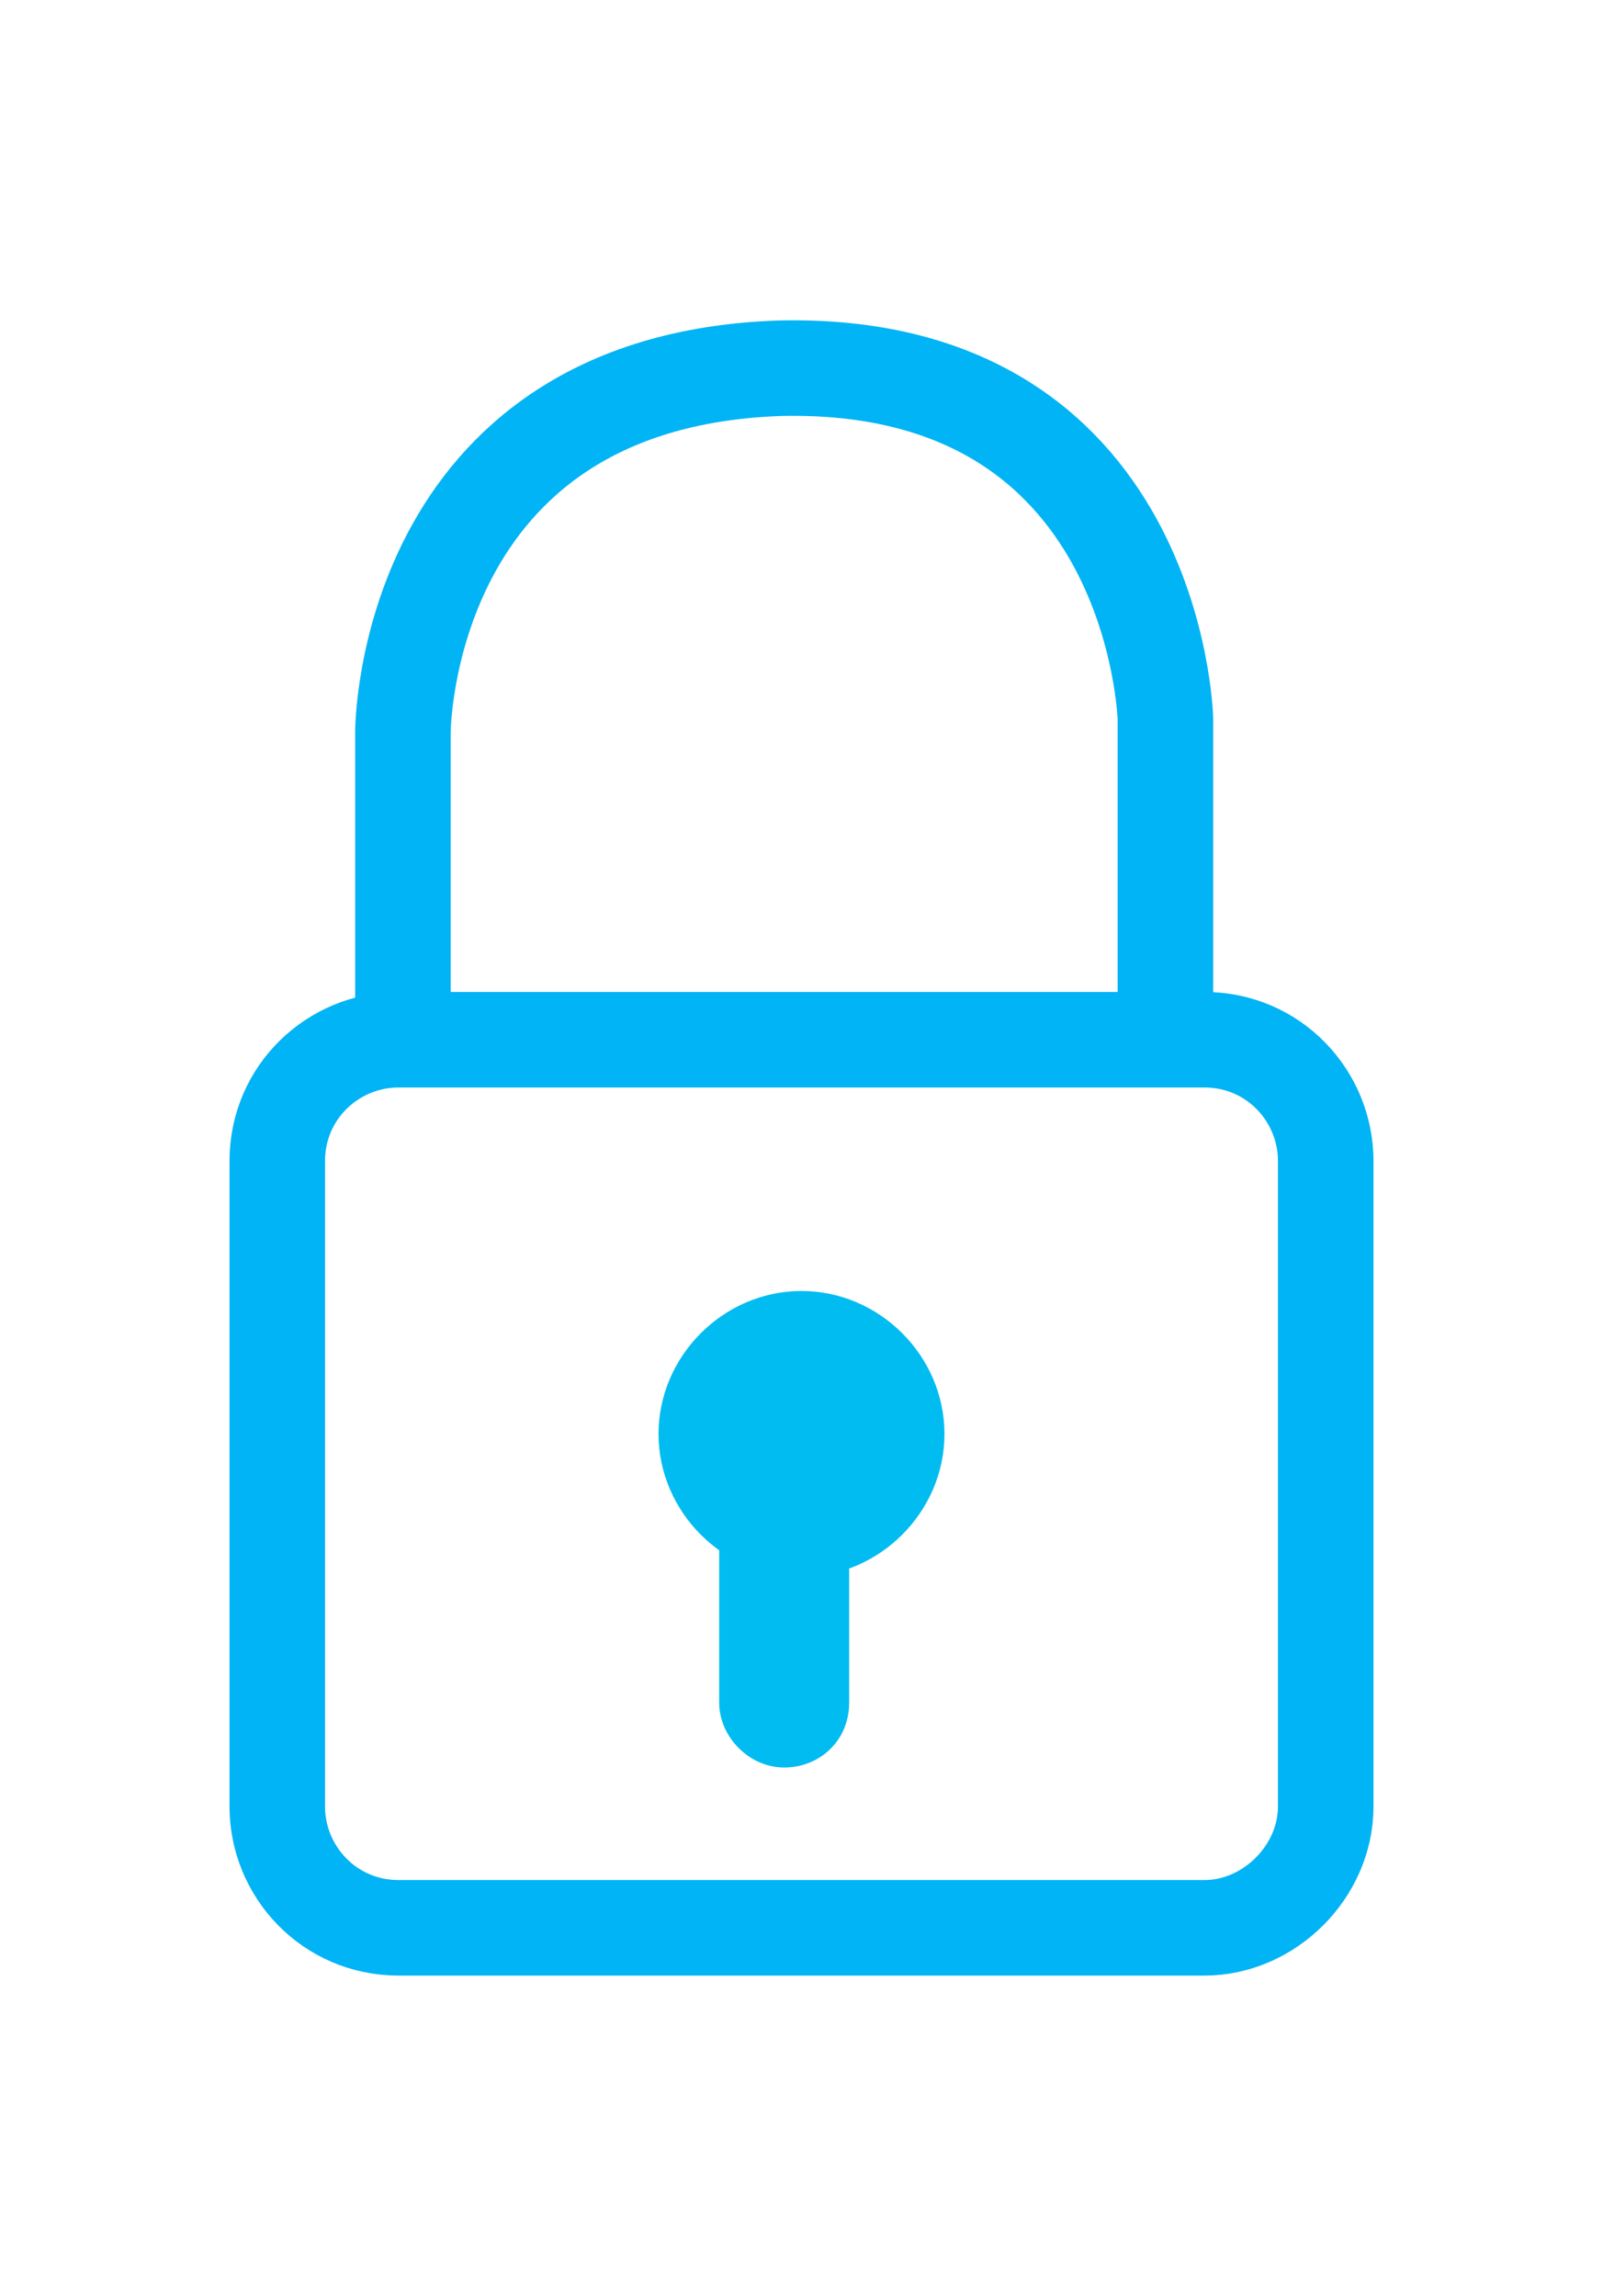
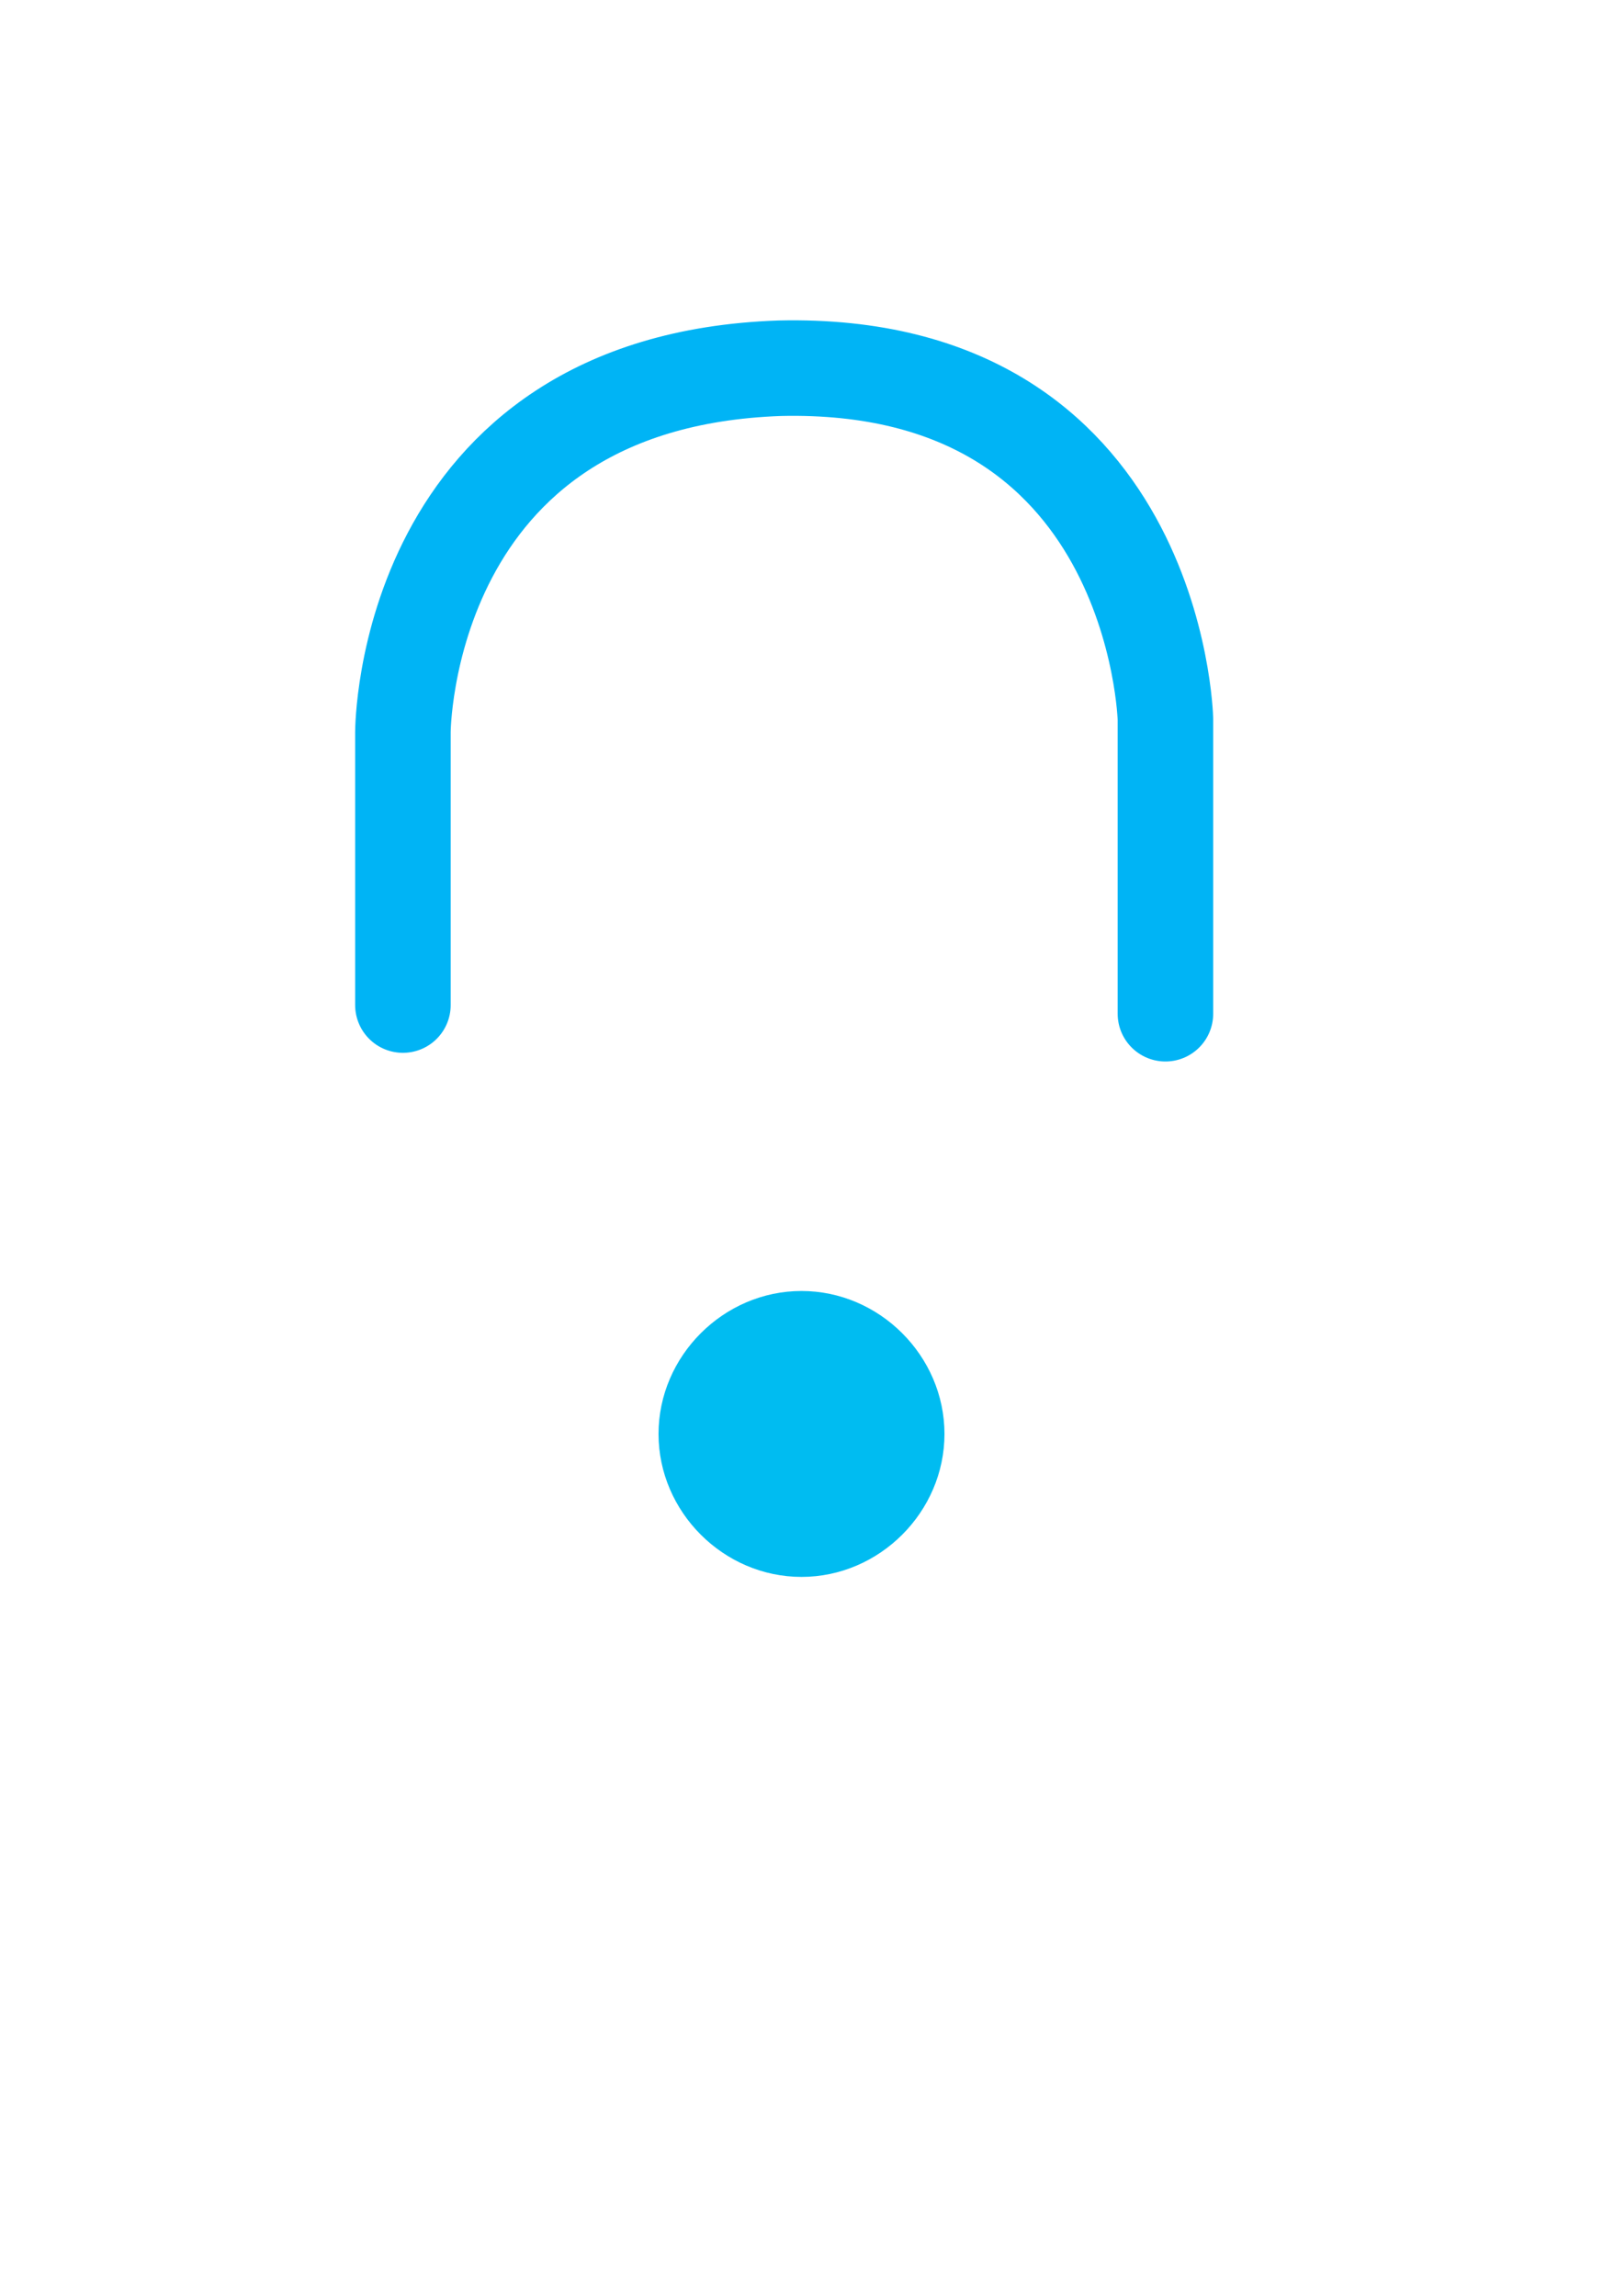
<svg xmlns="http://www.w3.org/2000/svg" version="1.1" id="Layer_1" x="0px" y="0px" viewBox="0 0 37 53" style="enable-background:new 0 0 37 53;" xml:space="preserve">
  <style type="text/css">
	.st0{fill:none;stroke:#00B4F5;stroke-width:2.205;stroke-linecap:round;stroke-linejoin:round;}
	.st1{fill:none;stroke:#00B4F5;stroke-width:2.205;}
	.st2{fill:#00BCF1;}
</style>
  <title>ic-safe</title>
  <desc>Created with Sketch.</desc>
  <g id="Food-Wallet-Home-01" transform="translate(-849, -1556)">
    <g id="Advantages" transform="translate(150, 847)">
      <g id="For-Employees" transform="translate(0, 482)">
        <g id="Safe" transform="translate(610, 229)">
          <g id="ic-safe" transform="translate(91, 0)">
            <path id="Stroke-1" class="st0" d="M7.3,21.2v-6.3c0,0,0-8.1,8.7-8.4c8.7-0.2,8.9,8.1,8.9,8.1v6.8" />
-             <path id="Stroke-3" class="st1" d="M25.8,42.5H7.2c-1.6,0-2.8-1.3-2.8-2.8V24.8c0-1.6,1.3-2.8,2.8-2.8h18.6       c1.6,0,2.8,1.3,2.8,2.8v14.9C28.6,41.2,27.3,42.5,25.8,42.5z" />
            <path id="Fill-5" class="st2" d="M19.8,31.1c0,1.8-1.5,3.3-3.3,3.3c-1.8,0-3.3-1.5-3.3-3.3c0-1.8,1.5-3.3,3.3-3.3       C18.3,27.8,19.8,29.3,19.8,31.1" />
-             <path id="Fill-7" class="st2" d="M16.1,38.8c-0.8,0-1.5-0.7-1.5-1.5v-5.1c0-0.8,0.7-1.5,1.5-1.5c0.8,0,1.5,0.7,1.5,1.5v5.1       C17.6,38.2,16.9,38.8,16.1,38.8" />
          </g>
        </g>
      </g>
    </g>
  </g>
</svg>